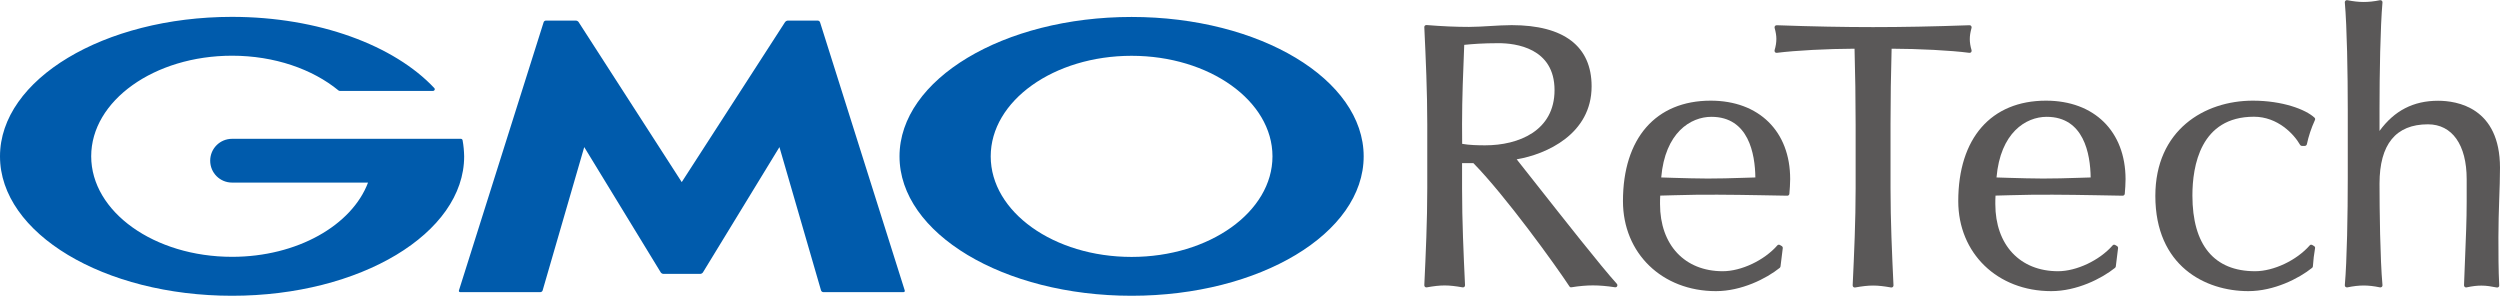
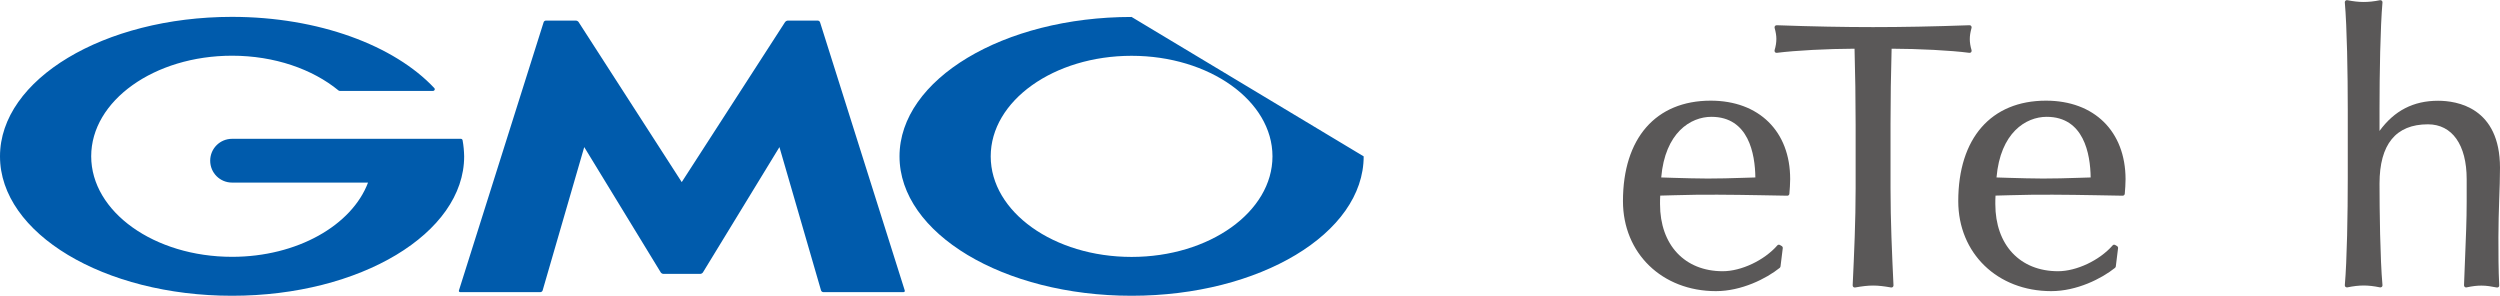
<svg xmlns="http://www.w3.org/2000/svg" version="1.1" id="レイヤー_1" x="0px" y="0px" viewBox="0 0 253.58 30" style="enable-background:new 0 0 253.58 30;" xml:space="preserve">
  <style type="text/css">
	.st0{fill:#5A5858;}
	.st1{fill:#005BAC;}
</style>
  <g>
    <g>
-       <path class="st0" d="M155.91,18.78c-0.84-1.07-1.57-1.99-2.07-2.62c2.99-0.5,7.6-2.55,7.6-7.4c0-4.06-2.8-6.21-8.11-6.21    c-0.73,0-1.46,0.05-2.18,0.09c-0.71,0.04-1.44,0.09-2.15,0.09c-1.29,0-2.7-0.06-4.31-0.19c-0.06,0-0.12,0.02-0.16,0.06    c-0.04,0.04-0.07,0.1-0.06,0.16c0.15,3.21,0.3,6.53,0.3,9.82v6.53c0,3.29-0.15,6.61-0.3,9.82c0,0.06,0.02,0.13,0.07,0.17    c0.05,0.04,0.11,0.06,0.17,0.05c1.46-0.26,2.18-0.26,3.65,0c0.06,0.01,0.13-0.01,0.17-0.05c0.05-0.04,0.07-0.1,0.07-0.17    c-0.15-3.2-0.3-6.52-0.3-9.82v-2.56h1.15c3.26,3.33,8.28,10.28,9.74,12.5c0.04,0.07,0.13,0.11,0.21,0.09    c0.79-0.13,1.52-0.19,2.17-0.19c0.67,0,1.41,0.06,2.25,0.19c0.01,0,0.02,0,0.03,0c0.08,0,0.15-0.04,0.18-0.11    c0.04-0.08,0.03-0.17-0.03-0.24C162.39,27.01,158.49,22.05,155.91,18.78z M148.3,12.59c0-2.67,0.11-5.28,0.22-8.04    c0.79-0.08,1.87-0.17,3.48-0.17c1.71,0,5.68,0.47,5.68,4.76c0,4.13-3.64,5.6-7.04,5.6c-0.72,0-1.62-0.02-2.33-0.15L148.3,12.59    L148.3,12.59z" />
      <path class="st0" d="M173.52,10.21c-5.57,0-8.9,3.81-8.9,10.19c0,5.29,3.97,9.13,9.43,9.13c2.6,0,5.11-1.27,6.47-2.36    c0.04-0.04,0.07-0.09,0.08-0.14l0.23-1.86c0.01-0.08-0.03-0.16-0.1-0.21l-0.19-0.11c-0.09-0.05-0.2-0.04-0.26,0.04    c-1.33,1.52-3.66,2.62-5.54,2.62c-3.86,0-6.36-2.67-6.36-6.81c0-0.29,0-0.56,0.02-0.86c0.5-0.01,1-0.03,1.49-0.04    c2.81-0.09,5.8-0.05,8.64,0c0.92,0.02,1.84,0.04,2.76,0.05c0.12,0,0.2-0.09,0.21-0.19c0.04-0.49,0.08-0.99,0.08-1.49    C181.59,13.33,178.42,10.21,173.52,10.21z M178.05,18c-0.43,0.01-0.87,0.02-1.32,0.04c-1.16,0.04-2.37,0.07-3.52,0.07    c-1.1,0-2.29-0.04-3.44-0.07c-0.43-0.01-0.86-0.03-1.27-0.04c0.39-4.54,2.97-6.15,5.09-6.15C177.37,11.85,178.02,15.61,178.05,18z    " />
      <path class="st0" d="M191.76,12.59c0-2.55,0.04-5.12,0.11-7.65c2.77,0.01,5.98,0.17,7.89,0.42c0.07,0.01,0.14-0.02,0.18-0.07    c0.04-0.05,0.06-0.13,0.04-0.2c-0.12-0.39-0.18-0.79-0.18-1.11c0-0.35,0.05-0.68,0.18-1.16c0.02-0.06,0-0.13-0.04-0.18    c-0.04-0.05-0.1-0.09-0.17-0.08c-3.66,0.13-6.86,0.19-9.78,0.19s-6.12-0.06-9.78-0.19c-0.07,0-0.13,0.03-0.17,0.08    c-0.04,0.05-0.05,0.12-0.04,0.18c0.13,0.47,0.18,0.81,0.18,1.12c0,0.37-0.06,0.76-0.18,1.15c-0.02,0.07,0,0.14,0.04,0.2    c0.04,0.05,0.11,0.08,0.18,0.07c1.91-0.24,5.13-0.41,7.89-0.42c0.07,2.55,0.11,5.12,0.11,7.65v6.53c0,3.29-0.15,6.61-0.3,9.82    c0,0.06,0.02,0.13,0.07,0.17c0.04,0.04,0.09,0.05,0.14,0.05c0.01,0,0.02,0,0.04,0c1.46-0.26,2.18-0.26,3.65,0    c0.06,0.01,0.13-0.01,0.17-0.05c0.05-0.04,0.07-0.1,0.07-0.17c-0.15-3.2-0.3-6.52-0.3-9.82L191.76,12.59L191.76,12.59z" />
      <path class="st0" d="M207.53,10.21c-5.57,0-8.9,3.81-8.9,10.19c0,5.29,3.97,9.13,9.43,9.13c2.6,0,5.11-1.27,6.47-2.36    c0.04-0.04,0.07-0.09,0.08-0.14l0.23-1.86c0.01-0.08-0.03-0.16-0.1-0.21l-0.19-0.11c-0.09-0.05-0.2-0.04-0.26,0.04    c-1.33,1.52-3.66,2.62-5.54,2.62c-3.86,0-6.36-2.67-6.36-6.81c0-0.29,0-0.56,0.02-0.86c0.5-0.01,1-0.03,1.49-0.04    c2.81-0.09,5.8-0.05,8.65,0c0.92,0.02,1.84,0.04,2.76,0.05c0.11,0,0.2-0.09,0.21-0.19c0.04-0.49,0.08-0.99,0.08-1.49    C215.59,13.33,212.43,10.21,207.53,10.21z M212.06,18c-0.43,0.01-0.87,0.02-1.32,0.04c-1.16,0.04-2.37,0.07-3.52,0.07    c-1.1,0-2.29-0.04-3.44-0.07c-0.43-0.01-0.86-0.03-1.27-0.04c0.39-4.54,2.97-6.15,5.09-6.15C211.37,11.85,212.03,15.61,212.06,18z    " />
-       <path class="st0" d="M234.54,24.85c-0.09-0.05-0.2-0.04-0.26,0.04c-1.33,1.52-3.66,2.62-5.54,2.62c-4.16,0-6.36-2.66-6.36-7.68    c0-2.99,0.81-7.99,6.24-7.99c2.43,0,4.08,1.79,4.68,2.85c0.04,0.07,0.11,0.11,0.18,0.11h0.3c0.1,0,0.18-0.07,0.21-0.17    c0.17-0.8,0.43-1.6,0.82-2.46c0.04-0.08,0.02-0.18-0.05-0.24c-0.9-0.83-3.24-1.72-6.25-1.72c-4.92,0-9.89,2.99-9.89,9.66    c0,7.13,5.08,9.66,9.43,9.66c2.6,0,5.11-1.27,6.47-2.36c0.04-0.04,0.08-0.09,0.08-0.15c0.04-0.63,0.12-1.26,0.22-1.84    c0.02-0.09-0.02-0.17-0.1-0.22L234.54,24.85z" />
      <path class="st0" d="M253.58,17.03c0-6.15-4.39-6.81-6.28-6.81c-2.5,0-4.44,1-5.94,3.06v-2.32c0-3.39,0.08-8.23,0.3-10.72    c0-0.07-0.02-0.13-0.07-0.17c-0.05-0.04-0.12-0.06-0.18-0.05c-0.63,0.13-1.17,0.18-1.66,0.18c-0.5,0-1.04-0.06-1.66-0.18    c-0.06-0.01-0.13,0-0.18,0.05c-0.05,0.04-0.08,0.11-0.07,0.17c0.22,2.49,0.3,7.27,0.3,10.91v6.87c0,3.64-0.08,8.42-0.3,10.91    c0,0.07,0.02,0.13,0.07,0.17c0.05,0.04,0.12,0.06,0.18,0.05c0.63-0.13,1.17-0.19,1.66-0.19c0.5,0,1.04,0.06,1.66,0.19    c0.01,0,0.03,0,0.04,0c0.05,0,0.1-0.02,0.14-0.05c0.05-0.04,0.08-0.11,0.07-0.17c-0.24-2.67-0.3-7.73-0.3-10.3    c0-3.99,1.65-6.02,4.91-6.02c2.46,0,3.93,2.08,3.93,5.56v2.31c0,1.84-0.08,3.65-0.15,5.39c-0.04,1.02-0.09,2.05-0.12,3.07    c0,0.06,0.03,0.13,0.08,0.17c0.05,0.04,0.12,0.06,0.18,0.04c0.6-0.13,1.06-0.18,1.51-0.18c0.52,0,0.99,0.08,1.55,0.19    c0.06,0.01,0.13,0,0.18-0.04c0.05-0.04,0.08-0.1,0.07-0.17c-0.08-1.63-0.08-3.21-0.08-4.89c0-1.34,0.04-2.6,0.08-3.81    C253.54,19.12,253.58,18.06,253.58,17.03z" />
    </g>
    <g>
      <path class="st1" d="M69.16,27.78h1.88c0.09,0,0.21-0.07,0.26-0.15l7.76-12.71l4.22,14.54c0.03,0.09,0.13,0.17,0.22,0.17h8.15    c0.09,0,0.15-0.08,0.12-0.17l-8.59-27.2c-0.03-0.09-0.13-0.17-0.22-0.17h-3.06c-0.09,0-0.21,0.07-0.27,0.15L69.15,18.47    L58.69,2.24c-0.05-0.08-0.17-0.15-0.27-0.15h-3.06c-0.09,0-0.2,0.08-0.22,0.17l-8.59,27.2c-0.03,0.09,0.03,0.17,0.12,0.17h8.15    c0.09,0,0.2-0.08,0.22-0.17l4.22-14.54l7.76,12.71c0.05,0.08,0.17,0.15,0.26,0.15L69.16,27.78L69.16,27.78z" />
      <g>
        <path class="st1" d="M46.92,14.22C46.92,14.22,46.92,14.22,46.92,14.22c-0.02-0.08-0.09-0.14-0.17-0.14h-1.09h-8.05H23.54     c-1.23,0-2.22,0.99-2.22,2.22c0,1.23,0.99,2.22,2.22,2.22l0,0h13.79c-1.64,4.34-7.2,7.53-13.79,7.53     c-7.89,0-14.29-4.57-14.29-10.2s6.4-10.2,14.29-10.2c4.31,0,8.17,1.37,10.79,3.52c0.01,0.01,0.02,0.01,0.03,0.02     c0.03,0.02,0.06,0.03,0.09,0.03h9.48c0.09,0,0.17-0.08,0.17-0.17c0-0.04-0.02-0.08-0.04-0.11c0,0-0.01-0.01-0.02-0.02     c-4.04-4.3-11.71-7.21-20.52-7.21C10.54,1.72,0,8.05,0,15.86S10.54,30,23.54,30s23.54-6.33,23.54-14.14     C47.07,15.31,47.02,14.76,46.92,14.22z" />
      </g>
-       <path class="st1" d="M114.78,1.72c-13,0-23.54,6.33-23.54,14.14S101.78,30,114.78,30s23.54-6.33,23.54-14.14    S127.78,1.72,114.78,1.72z M114.78,26.06c-7.89,0-14.29-4.57-14.29-10.2s6.4-10.2,14.29-10.2s14.29,4.57,14.29,10.2    S122.67,26.06,114.78,26.06z" />
+       <path class="st1" d="M114.78,1.72c-13,0-23.54,6.33-23.54,14.14S101.78,30,114.78,30s23.54-6.33,23.54-14.14    z M114.78,26.06c-7.89,0-14.29-4.57-14.29-10.2s6.4-10.2,14.29-10.2s14.29,4.57,14.29,10.2    S122.67,26.06,114.78,26.06z" />
    </g>
  </g>
</svg>